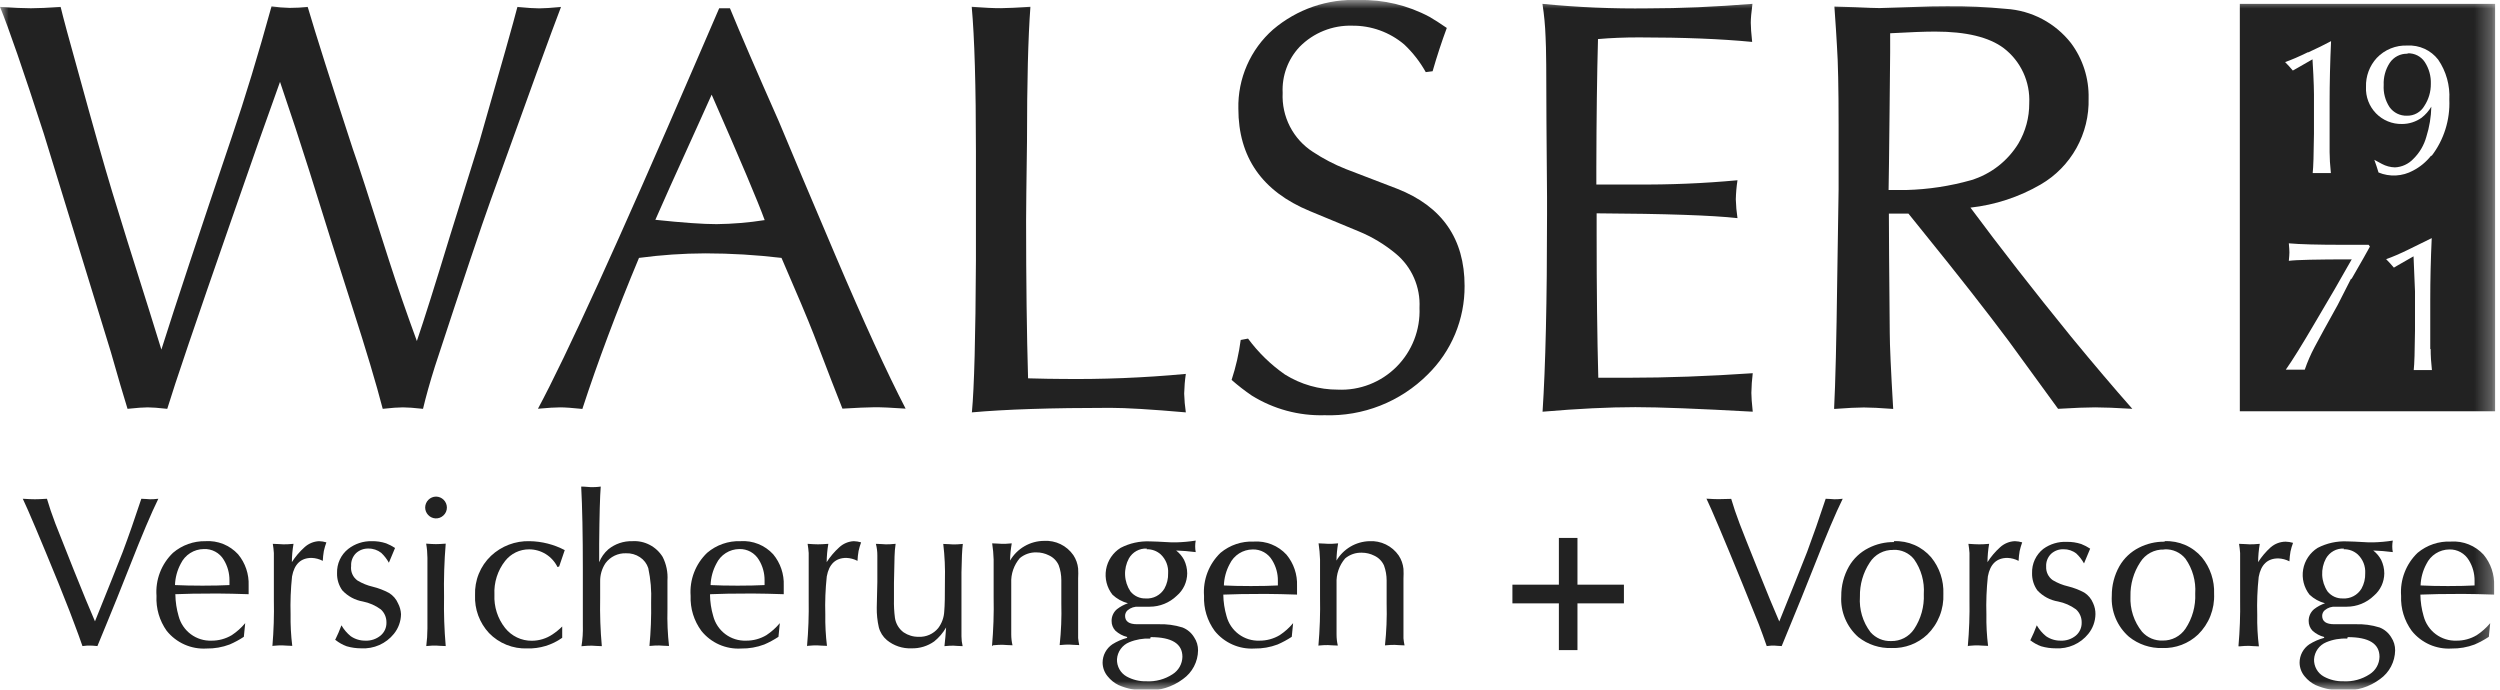
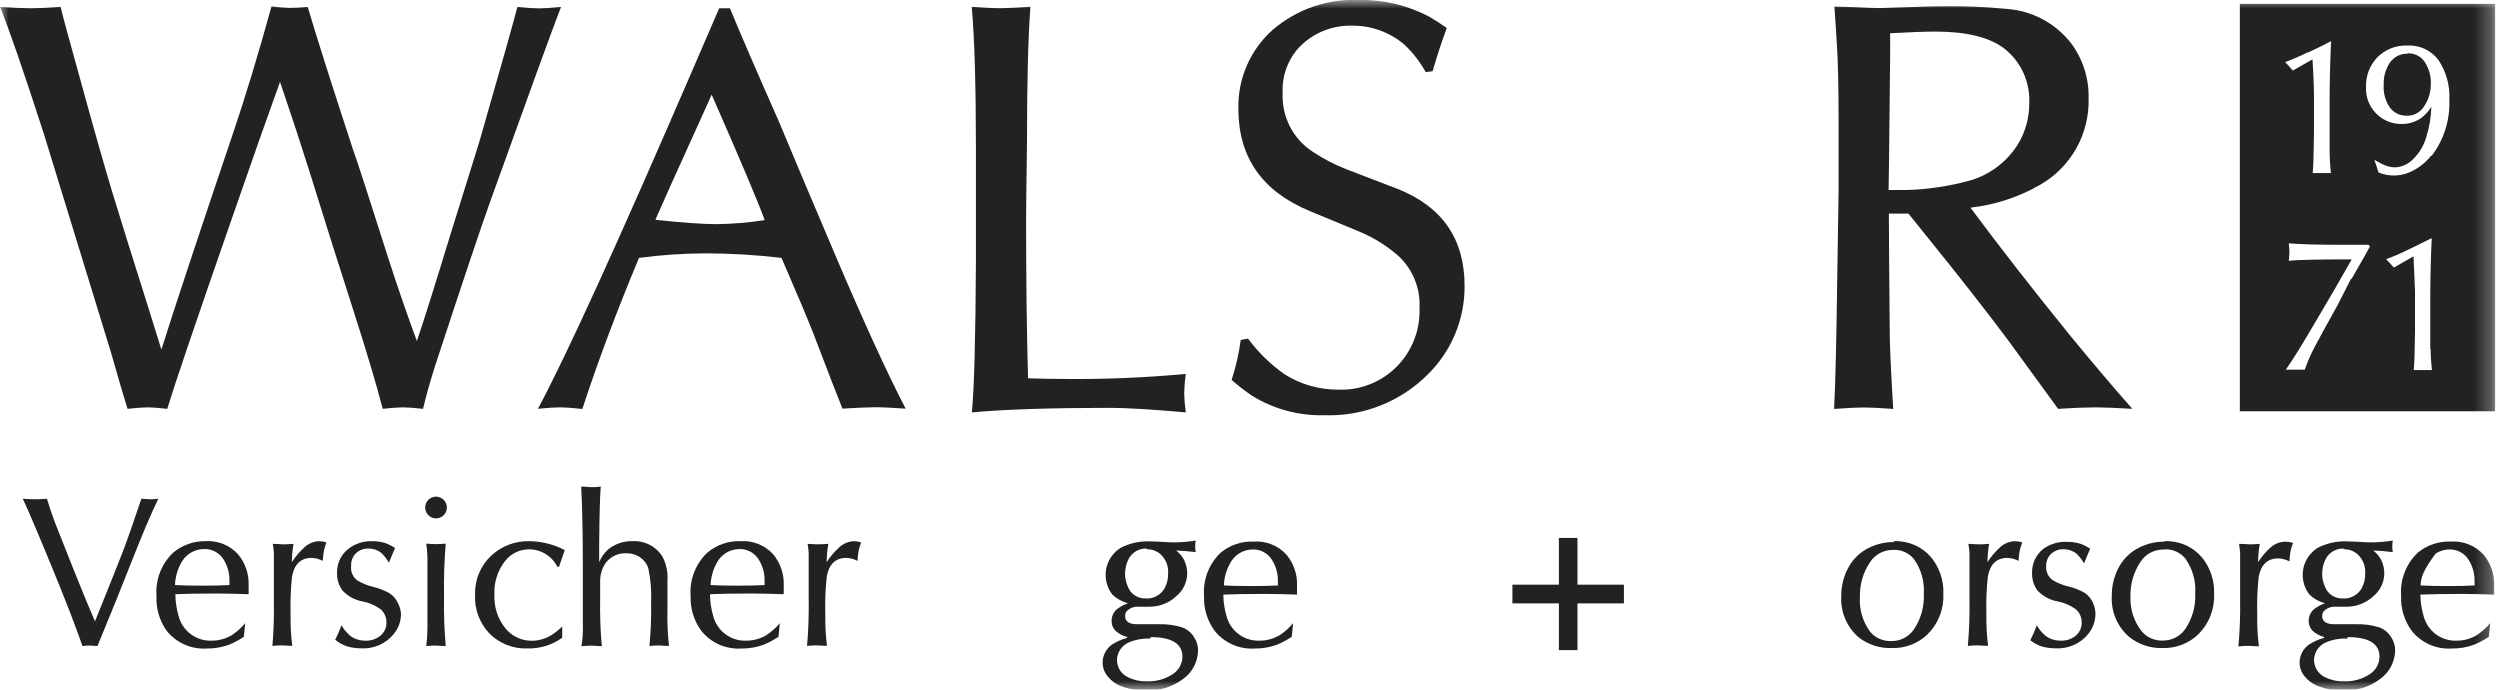
<svg xmlns="http://www.w3.org/2000/svg" width="145" height="40" viewBox="0 0 145 40" fill="none">
  <mask id="mask0_0_91" style="mask-type:luminance" maskUnits="userSpaceOnUse" x="0" y="0" width="145" height="40">
    <path d="M144.727 0H0V40H144.727V0Z" fill="white" />
  </mask>
  <g mask="url(#mask0_0_91)">
    <path d="M0 0.4C0.79 0.453 1.388 0.479 1.793 0.479C2.197 0.479 2.772 0.453 3.517 0.4C3.657 0.993 3.998 2.254 4.538 4.183C5.393 7.303 6.051 9.624 6.513 11.146C6.974 12.668 7.687 14.95 8.651 17.994L9.36 20.277C10.192 17.644 11.556 13.527 13.45 7.927C14.207 5.701 14.973 3.183 15.748 0.371C16.096 0.418 16.446 0.447 16.797 0.457C17.148 0.456 17.498 0.437 17.847 0.4C18.32 2.009 19.192 4.754 20.462 8.635C20.716 9.338 21.417 11.499 22.567 15.118C23.058 16.64 23.596 18.194 24.178 19.78C24.613 18.498 25.252 16.47 26.095 13.697L27.797 8.241C29.076 3.793 29.813 1.179 30.01 0.4C30.569 0.457 30.991 0.485 31.275 0.485C31.558 0.485 31.98 0.457 32.54 0.4C32.026 1.731 30.668 5.462 28.467 11.591C27.93 13.078 26.85 16.297 25.227 21.247C24.932 22.183 24.702 23.005 24.535 23.712C24.021 23.655 23.631 23.627 23.367 23.627C23.102 23.627 22.712 23.655 22.198 23.712C21.82 22.255 21.234 20.294 20.439 17.828C19.645 15.363 18.813 12.728 17.943 9.924C17.429 8.292 16.862 6.567 16.241 4.748C15.561 6.624 14.602 9.346 13.365 12.915C11.338 18.736 10.117 22.335 9.701 23.712C9.186 23.655 8.808 23.627 8.566 23.627C8.324 23.627 7.935 23.655 7.397 23.712C7.167 22.974 6.843 21.873 6.427 20.408C6.303 19.997 5.009 15.785 2.547 7.773C1.352 4.079 0.503 1.621 0 0.4Z" fill="#222222" />
    <path d="M31.201 23.707C32.846 20.644 35.872 14.009 40.278 3.801L41.713 0.479H42.337C42.938 1.944 43.884 4.132 45.173 7.042C45.865 8.709 46.962 11.307 48.464 14.838C50.097 18.673 51.451 21.627 52.526 23.701C51.712 23.644 51.103 23.617 50.699 23.621C50.294 23.625 49.681 23.651 48.861 23.701C48.566 22.967 48.012 21.534 47.199 19.404C46.847 18.502 46.223 17.02 45.327 14.958C43.86 14.784 42.384 14.696 40.907 14.695C39.621 14.699 38.336 14.787 37.061 14.958C35.768 18.055 34.673 20.975 33.777 23.718C33.194 23.657 32.765 23.627 32.489 23.627C32.213 23.627 31.784 23.653 31.201 23.707ZM38.008 12.749C39.597 12.917 40.781 13 41.56 13C42.495 12.989 43.427 12.911 44.351 12.766C43.973 11.72 42.948 9.295 41.276 5.49L40.505 7.202C39.166 10.147 38.334 11.998 38.008 12.755" fill="#222222" />
    <path d="M56.372 23.889C56.504 22.489 56.582 19.563 56.604 15.112V11.357V8.794C56.604 4.99 56.523 2.19 56.36 0.394C57.117 0.451 57.684 0.478 58.062 0.474C58.44 0.47 59.008 0.443 59.764 0.394C59.632 2.171 59.566 4.773 59.566 8.201C59.532 10.659 59.514 12.181 59.514 12.767C59.514 16.305 59.552 19.364 59.628 21.943C60.483 21.966 61.101 21.977 61.483 21.977C63.918 22.01 66.353 21.913 68.778 21.686C68.723 22.064 68.691 22.446 68.682 22.828C68.692 23.193 68.725 23.557 68.778 23.918C66.774 23.743 65.316 23.655 64.404 23.655C60.974 23.655 58.295 23.743 56.366 23.918" fill="#222222" />
    <path d="M83.914 1.621C83.619 2.416 83.344 3.253 83.091 4.132L82.694 4.183C82.362 3.587 81.941 3.047 81.446 2.58C80.6 1.864 79.527 1.477 78.422 1.49C77.859 1.473 77.299 1.574 76.776 1.784C76.253 1.994 75.779 2.309 75.382 2.711C75.045 3.066 74.784 3.487 74.615 3.947C74.445 4.407 74.37 4.897 74.394 5.387C74.361 6.063 74.506 6.736 74.815 7.338C75.124 7.939 75.586 8.448 76.153 8.812C76.753 9.208 77.391 9.541 78.059 9.805L81.032 10.946C83.641 11.969 84.946 13.849 84.946 16.584C84.952 17.541 84.765 18.489 84.398 19.372C84.03 20.255 83.489 21.053 82.807 21.721C82.023 22.505 81.087 23.119 80.058 23.525C79.029 23.931 77.928 24.121 76.823 24.083C75.335 24.125 73.868 23.729 72.602 22.942C72.194 22.664 71.804 22.361 71.433 22.035C71.681 21.281 71.858 20.505 71.961 19.718L72.386 19.638C72.981 20.445 73.704 21.149 74.525 21.721C75.448 22.297 76.513 22.602 77.6 22.599C78.227 22.627 78.854 22.523 79.439 22.294C80.025 22.065 80.557 21.717 81.002 21.27C81.446 20.824 81.794 20.29 82.023 19.701C82.252 19.113 82.357 18.483 82.331 17.851C82.361 17.259 82.253 16.669 82.017 16.126C81.781 15.583 81.422 15.103 80.969 14.724C80.317 14.18 79.587 13.739 78.802 13.417L75.966 12.241C73.205 11.1 71.825 9.122 71.825 6.306C71.805 5.439 71.976 4.578 72.324 3.784C72.672 2.99 73.189 2.283 73.838 1.712C75.226 0.531 77.004 -0.08 78.819 6.30273e-06C80.243 -0.031 81.651 0.305 82.909 0.976C83.182 1.132 83.516 1.347 83.914 1.621Z" fill="#222222" />
-     <path d="M89.468 23.889C89.641 21.256 89.728 17.452 89.728 12.475V11.414L89.694 7.048C89.694 4.316 89.677 2.68 89.643 2.14C89.621 1.498 89.561 0.857 89.462 0.223C91.499 0.425 93.547 0.512 95.594 0.485C97.444 0.485 99.459 0.398 101.642 0.223C101.577 0.713 101.545 1.081 101.545 1.324C101.545 1.568 101.572 1.937 101.625 2.431C99.817 2.256 97.631 2.169 95.067 2.169C94.212 2.169 93.418 2.201 92.684 2.266C92.627 4.339 92.595 6.826 92.588 9.725V10.701H94.857C96.832 10.719 98.807 10.637 100.774 10.455C100.718 10.822 100.686 11.192 100.677 11.562C100.687 11.927 100.719 12.291 100.774 12.652C99.317 12.489 96.594 12.396 92.605 12.373V13.611C92.605 16.784 92.637 19.55 92.701 21.909H94.443C96.678 21.909 99.083 21.822 101.659 21.646C101.612 22.025 101.586 22.406 101.579 22.788C101.579 23.02 101.606 23.383 101.659 23.878C98.504 23.703 96.235 23.615 94.851 23.615C93.308 23.615 91.517 23.703 89.479 23.878" fill="#222222" />
    <path d="M106.378 23.707C106.454 22.242 106.515 19.718 106.56 16.134L106.639 10.997V7.259C106.639 5.11 106.607 3.578 106.543 2.665C106.52 2.212 106.471 1.451 106.395 0.382L107.592 0.417C108.315 0.451 108.786 0.468 109.005 0.468L111.189 0.399C111.692 0.377 112.259 0.365 112.891 0.365C114.048 0.352 115.205 0.402 116.357 0.514C117.087 0.561 117.8 0.762 118.448 1.104C119.096 1.446 119.665 1.922 120.118 2.5C120.807 3.423 121.167 4.553 121.139 5.707C121.166 6.714 120.922 7.71 120.433 8.589C119.943 9.467 119.227 10.197 118.36 10.7C117.109 11.427 115.722 11.883 114.286 12.042C115.996 14.347 117.942 16.843 120.124 19.529C121.429 21.116 122.612 22.51 123.675 23.712C122.722 23.655 122.004 23.627 121.519 23.627C121.035 23.627 120.319 23.655 119.369 23.712C118.235 22.16 117.276 20.844 116.493 19.763C115.2 18.032 113.589 15.976 111.66 13.594L110.69 12.39H109.555C109.555 13.371 109.572 15.681 109.606 19.318C109.606 20.003 109.672 21.47 109.805 23.718C109.048 23.661 108.481 23.633 108.103 23.633C107.725 23.633 107.157 23.661 106.401 23.718M109.538 11.02H110.576C111.845 10.986 113.104 10.794 114.326 10.449C115.47 10.1 116.447 9.341 117.072 8.315C117.484 7.614 117.7 6.813 117.696 5.998C117.727 5.383 117.609 4.769 117.351 4.21C117.093 3.651 116.703 3.164 116.215 2.791C115.361 2.152 114.037 1.832 112.244 1.832C111.654 1.832 110.782 1.864 109.629 1.929V3.036L109.595 6.46L109.561 9.502L109.538 11.02Z" fill="#222222" />
    <path d="M5.503 36.051C6.259 34.179 6.798 32.832 7.119 32.01C7.464 31.09 7.823 30.062 8.197 28.928C8.419 28.928 8.583 28.957 8.691 28.957C8.799 28.957 8.969 28.957 9.184 28.928C8.78 29.747 8.226 31.053 7.522 32.849C6.985 34.211 6.55 35.292 6.218 36.091C5.972 36.681 5.783 37.141 5.65 37.472C5.457 37.453 5.314 37.443 5.219 37.443C5.117 37.443 4.975 37.443 4.782 37.472C4.631 37.034 4.48 36.618 4.328 36.222C4.245 35.975 3.937 35.185 3.404 33.854C2.315 31.19 1.621 29.549 1.322 28.928C1.636 28.948 1.87 28.957 2.025 28.957C2.18 28.957 2.413 28.948 2.723 28.928C2.848 29.358 3.01 29.838 3.211 30.367C3.373 30.785 3.729 31.681 4.277 33.055C4.799 34.36 5.212 35.358 5.514 36.051" fill="#222222" />
    <path d="M10.171 34.487C10.178 34.908 10.241 35.327 10.359 35.731C10.468 36.152 10.717 36.523 11.065 36.783C11.413 37.042 11.838 37.175 12.271 37.158C12.684 37.161 13.09 37.05 13.445 36.838C13.736 36.645 13.998 36.411 14.222 36.142L14.143 36.935C13.882 37.107 13.607 37.256 13.32 37.38C12.892 37.542 12.438 37.621 11.981 37.614C11.543 37.641 11.106 37.562 10.704 37.384C10.303 37.207 9.949 36.935 9.672 36.593C9.25 36.003 9.04 35.287 9.077 34.561C9.043 34.099 9.111 33.635 9.277 33.203C9.443 32.771 9.702 32.381 10.035 32.062C10.56 31.616 11.227 31.377 11.913 31.388C12.265 31.364 12.618 31.42 12.946 31.552C13.274 31.683 13.568 31.887 13.808 32.147C14.229 32.654 14.448 33.301 14.421 33.962C14.421 34.088 14.421 34.253 14.421 34.464C13.759 34.441 13.152 34.428 12.6 34.424C11.522 34.424 10.709 34.438 10.16 34.464M10.16 33.934C10.595 33.956 11.123 33.968 11.743 33.968C12.363 33.968 12.885 33.956 13.309 33.934C13.309 33.814 13.309 33.722 13.309 33.66C13.312 33.24 13.198 32.829 12.98 32.472C12.861 32.271 12.69 32.106 12.485 31.996C12.28 31.885 12.049 31.833 11.817 31.845C11.538 31.848 11.265 31.929 11.03 32.079C10.794 32.229 10.605 32.443 10.483 32.695C10.278 33.078 10.163 33.504 10.149 33.939" fill="#222222" />
    <path d="M15.799 37.483C15.875 36.586 15.903 35.685 15.884 34.784V33.397C15.884 32.689 15.884 32.248 15.884 32.073C15.873 31.895 15.852 31.718 15.822 31.542C16.088 31.542 16.293 31.571 16.423 31.571C16.554 31.571 16.758 31.571 17.024 31.542C16.963 31.893 16.931 32.248 16.928 32.604C17.132 32.285 17.378 31.995 17.66 31.742C17.892 31.528 18.191 31.403 18.505 31.388C18.649 31.392 18.792 31.415 18.93 31.457C18.87 31.621 18.821 31.788 18.783 31.959C18.751 32.148 18.73 32.338 18.721 32.53C18.52 32.425 18.299 32.367 18.074 32.358C17.45 32.358 17.072 32.716 16.939 33.431C16.861 34.163 16.833 34.899 16.854 35.634C16.844 36.245 16.876 36.855 16.951 37.46C16.695 37.46 16.508 37.432 16.383 37.432C16.259 37.432 16.06 37.432 15.816 37.46" fill="#222222" />
    <path d="M19.435 37.124C19.573 36.845 19.697 36.559 19.804 36.268C19.944 36.51 20.126 36.725 20.343 36.901C20.595 37.074 20.895 37.163 21.2 37.158C21.515 37.17 21.823 37.067 22.068 36.867C22.18 36.775 22.27 36.658 22.33 36.525C22.39 36.393 22.418 36.248 22.414 36.102C22.416 35.959 22.388 35.818 22.332 35.687C22.275 35.556 22.191 35.438 22.085 35.343C21.776 35.117 21.421 34.961 21.047 34.887C20.59 34.809 20.172 34.582 19.855 34.242C19.645 33.95 19.538 33.597 19.549 33.237C19.541 32.97 19.595 32.704 19.707 32.461C19.819 32.218 19.987 32.005 20.196 31.839C20.585 31.537 21.065 31.378 21.557 31.388C21.842 31.382 22.126 31.424 22.397 31.514C22.577 31.585 22.75 31.675 22.913 31.782C22.826 31.98 22.707 32.265 22.555 32.638C22.438 32.426 22.289 32.233 22.113 32.067C21.901 31.901 21.639 31.812 21.37 31.816C21.107 31.808 20.851 31.902 20.655 32.079C20.556 32.174 20.48 32.29 20.43 32.418C20.38 32.546 20.358 32.683 20.366 32.821C20.345 32.983 20.368 33.147 20.433 33.297C20.498 33.447 20.602 33.576 20.735 33.671C21.011 33.837 21.311 33.959 21.625 34.031C21.951 34.111 22.265 34.232 22.561 34.39C22.797 34.533 22.981 34.746 23.089 35.001C23.19 35.193 23.248 35.405 23.259 35.623C23.253 36.039 23.107 36.441 22.845 36.764C22.618 37.044 22.329 37.267 22.001 37.412C21.672 37.558 21.314 37.623 20.956 37.603C20.668 37.604 20.381 37.564 20.105 37.483C19.871 37.397 19.653 37.274 19.458 37.118" fill="#222222" />
    <path d="M25.29 28.803C25.456 28.804 25.614 28.871 25.732 28.988C25.849 29.105 25.917 29.264 25.92 29.431C25.921 29.52 25.903 29.609 25.867 29.691C25.83 29.773 25.777 29.846 25.71 29.904C25.649 29.96 25.577 30.003 25.5 30.031C25.422 30.059 25.34 30.071 25.258 30.067C25.175 30.063 25.095 30.042 25.02 30.006C24.946 29.971 24.88 29.921 24.825 29.859C24.718 29.742 24.659 29.589 24.66 29.431C24.663 29.264 24.731 29.105 24.848 28.988C24.966 28.871 25.124 28.804 25.29 28.803ZM24.723 37.477C24.767 37.135 24.79 36.79 24.791 36.445C24.791 36.273 24.791 35.982 24.791 35.571C24.791 34.944 24.791 34.493 24.791 34.219C24.791 33.945 24.791 33.587 24.791 33.146C24.791 32.766 24.791 32.503 24.791 32.358C24.789 32.081 24.765 31.804 24.717 31.531C24.97 31.55 25.159 31.559 25.284 31.559C25.409 31.559 25.598 31.55 25.852 31.531C25.767 32.558 25.735 33.588 25.755 34.618C25.736 35.571 25.769 36.523 25.852 37.472C25.596 37.472 25.409 37.443 25.284 37.443C25.159 37.443 24.966 37.443 24.717 37.472" fill="#222222" />
    <path d="M32.336 32.889C32.183 32.58 31.948 32.32 31.656 32.138C31.364 31.957 31.028 31.861 30.685 31.862C30.419 31.861 30.156 31.921 29.917 32.036C29.677 32.152 29.466 32.321 29.301 32.53C28.862 33.086 28.641 33.784 28.677 34.493C28.644 35.19 28.864 35.875 29.295 36.422C29.481 36.656 29.718 36.845 29.987 36.973C30.256 37.102 30.551 37.167 30.849 37.164C31.273 37.162 31.688 37.035 32.041 36.798C32.244 36.663 32.434 36.508 32.608 36.336V36.992C32.015 37.414 31.302 37.63 30.577 37.609C30.167 37.624 29.758 37.552 29.377 37.399C28.996 37.246 28.651 37.014 28.364 36.718C28.091 36.425 27.878 36.08 27.738 35.702C27.599 35.325 27.536 34.923 27.553 34.521C27.537 34.096 27.61 33.673 27.77 33.279C27.929 32.886 28.171 32.531 28.478 32.239C29.085 31.67 29.89 31.364 30.719 31.388C31.429 31.399 32.126 31.577 32.755 31.907L32.432 32.855L32.336 32.889Z" fill="#222222" />
    <path d="M33.725 37.483C33.792 37.078 33.818 36.667 33.805 36.256C33.805 36.043 33.805 35.891 33.805 35.8C33.805 35.552 33.805 35.246 33.805 34.881C33.805 34.181 33.805 33.564 33.805 33.032C33.805 31.008 33.773 29.404 33.709 28.221C33.964 28.221 34.151 28.255 34.276 28.255C34.401 28.255 34.605 28.255 34.843 28.221C34.798 28.769 34.767 29.876 34.752 31.542V32.609C34.867 32.322 35.048 32.066 35.28 31.862C35.676 31.541 36.173 31.373 36.681 31.388C37.028 31.367 37.374 31.441 37.682 31.602C37.991 31.763 38.251 32.004 38.434 32.301C38.649 32.724 38.745 33.197 38.712 33.671C38.712 33.762 38.712 34.07 38.712 34.596C38.712 34.828 38.712 35.081 38.712 35.355C38.694 36.06 38.724 36.765 38.803 37.466C38.547 37.466 38.36 37.438 38.236 37.438C38.111 37.438 37.918 37.438 37.668 37.466C37.748 36.622 37.78 35.774 37.765 34.926C37.794 34.264 37.739 33.6 37.6 32.952C37.516 32.691 37.346 32.468 37.118 32.318C36.878 32.158 36.594 32.078 36.307 32.09C36.078 32.082 35.851 32.13 35.644 32.229C35.438 32.328 35.258 32.477 35.121 32.661C34.909 32.977 34.8 33.352 34.809 33.734C34.809 34.019 34.809 34.339 34.809 34.704C34.79 35.63 34.822 36.556 34.906 37.477C34.65 37.477 34.457 37.449 34.338 37.449C34.219 37.449 34.02 37.449 33.771 37.477" fill="#222222" />
    <path d="M41.18 34.487C41.185 34.908 41.248 35.327 41.367 35.731C41.476 36.152 41.726 36.523 42.073 36.783C42.421 37.042 42.846 37.175 43.279 37.158C43.692 37.161 44.098 37.05 44.453 36.838C44.744 36.645 45.006 36.411 45.23 36.142L45.151 36.935C44.89 37.107 44.615 37.256 44.328 37.38C43.9 37.542 43.446 37.621 42.989 37.614C42.551 37.641 42.114 37.562 41.712 37.385C41.31 37.207 40.957 36.936 40.681 36.593C40.248 36.007 40.028 35.29 40.056 34.561C40.022 34.099 40.09 33.635 40.256 33.203C40.422 32.771 40.681 32.381 41.015 32.062C41.554 31.603 42.244 31.363 42.95 31.388C43.302 31.364 43.655 31.42 43.983 31.552C44.31 31.683 44.605 31.887 44.844 32.147C45.266 32.654 45.484 33.301 45.457 33.962C45.457 34.088 45.457 34.255 45.457 34.464C44.795 34.441 44.188 34.428 43.636 34.424C42.558 34.424 41.745 34.438 41.197 34.464M41.197 33.934C41.632 33.956 42.159 33.968 42.779 33.968C43.4 33.968 43.922 33.956 44.345 33.934C44.345 33.814 44.345 33.722 44.345 33.66C44.349 33.24 44.235 32.829 44.016 32.472C43.9 32.276 43.733 32.114 43.534 32.003C43.334 31.893 43.109 31.838 42.882 31.845C42.602 31.847 42.33 31.928 42.094 32.078C41.858 32.228 41.669 32.442 41.548 32.695C41.343 33.078 41.228 33.504 41.214 33.939" fill="#222222" />
    <path d="M46.807 37.483C46.887 36.586 46.919 35.685 46.904 34.784V33.397C46.904 32.689 46.904 32.248 46.904 32.073C46.892 31.895 46.871 31.718 46.841 31.542C47.11 31.561 47.31 31.571 47.443 31.571C47.575 31.571 47.775 31.561 48.044 31.542C47.983 31.893 47.951 32.248 47.947 32.604C48.152 32.285 48.398 31.995 48.679 31.742C48.91 31.529 49.206 31.404 49.519 31.388C49.663 31.392 49.806 31.415 49.944 31.457C49.884 31.621 49.835 31.788 49.797 31.959C49.764 32.148 49.744 32.338 49.734 32.53C49.534 32.425 49.313 32.367 49.088 32.358C48.464 32.358 48.085 32.716 47.953 33.431C47.874 34.163 47.846 34.899 47.868 35.634C47.858 36.245 47.89 36.855 47.964 37.46C47.709 37.46 47.522 37.432 47.397 37.432C47.272 37.432 47.074 37.432 46.83 37.46" fill="#222222" />
-     <path d="M51.947 31.537C51.91 31.779 51.89 32.023 51.884 32.267C51.884 32.4 51.873 32.912 51.85 33.802V34.761C51.841 35.121 51.86 35.482 51.907 35.84C51.932 36.006 51.99 36.166 52.076 36.31C52.163 36.454 52.277 36.579 52.412 36.678C52.669 36.85 52.971 36.94 53.28 36.935C53.495 36.945 53.709 36.905 53.906 36.818C54.102 36.731 54.277 36.599 54.414 36.433C54.626 36.153 54.749 35.815 54.766 35.463C54.797 35.12 54.81 34.523 54.806 33.671C54.825 32.962 54.793 32.252 54.709 31.548C54.965 31.548 55.152 31.576 55.277 31.576C55.402 31.576 55.589 31.576 55.844 31.548C55.803 31.868 55.776 32.419 55.765 33.203V34.213V35.486C55.765 36.247 55.765 36.72 55.765 36.907C55.765 37.093 55.787 37.283 55.833 37.477C55.6 37.477 55.424 37.449 55.305 37.449C55.186 37.449 55.01 37.449 54.778 37.477C54.819 37.127 54.851 36.766 54.874 36.393C54.696 36.705 54.461 36.98 54.182 37.204C53.799 37.475 53.34 37.615 52.871 37.603C52.351 37.626 51.84 37.455 51.436 37.124C51.209 36.931 51.046 36.672 50.971 36.382C50.886 36.007 50.846 35.624 50.852 35.24C50.852 35.05 50.863 34.552 50.886 33.745C50.886 33.694 50.886 33.471 50.886 33.077C50.886 32.803 50.886 32.518 50.886 32.221C50.888 31.992 50.859 31.764 50.801 31.542C51.056 31.542 51.243 31.571 51.368 31.571C51.493 31.571 51.692 31.571 51.935 31.542" fill="#222222" />
-     <path d="M57.535 37.483C57.618 36.535 57.651 35.582 57.631 34.63C57.631 33.606 57.631 32.88 57.631 32.45C57.622 32.136 57.593 31.824 57.546 31.514C57.79 31.514 57.971 31.542 58.113 31.542C58.255 31.542 58.42 31.542 58.681 31.514C58.623 31.844 58.59 32.178 58.584 32.513C58.786 32.167 59.074 31.881 59.419 31.681C59.764 31.48 60.154 31.374 60.553 31.371C60.883 31.351 61.213 31.417 61.511 31.561C61.809 31.706 62.065 31.926 62.255 32.199C62.409 32.431 62.504 32.697 62.532 32.975C62.543 33.165 62.543 33.355 62.532 33.545C62.532 33.8 62.532 34.103 62.532 34.453C62.532 34.803 62.532 35.039 62.532 35.16V35.914C62.532 36.523 62.532 36.886 62.532 37.004C62.545 37.142 62.566 37.279 62.595 37.415C62.34 37.415 62.152 37.386 62.028 37.386C61.903 37.386 61.71 37.386 61.46 37.415C61.547 36.611 61.579 35.803 61.557 34.995C61.557 34.303 61.557 33.854 61.557 33.648C61.557 33.352 61.506 33.058 61.404 32.781C61.29 32.527 61.088 32.324 60.836 32.21C60.613 32.097 60.366 32.038 60.116 32.039C59.765 32.027 59.422 32.145 59.151 32.37C58.806 32.771 58.627 33.29 58.652 33.819C58.652 34.051 58.652 34.516 58.652 35.212C58.652 36.018 58.652 36.54 58.652 36.776C58.652 37.011 58.677 37.228 58.726 37.426C58.471 37.426 58.278 37.398 58.159 37.398C58.04 37.398 57.847 37.398 57.591 37.426" fill="#222222" />
    <path d="M65.375 36.947C65.122 36.882 64.888 36.757 64.694 36.581C64.548 36.428 64.469 36.223 64.473 36.011C64.471 35.881 64.499 35.753 64.553 35.636C64.607 35.519 64.686 35.415 64.785 35.332C64.977 35.184 65.191 35.068 65.42 34.989C65.085 34.901 64.777 34.731 64.524 34.493C64.362 34.289 64.246 34.053 64.182 33.8C64.118 33.548 64.108 33.285 64.152 33.028C64.197 32.771 64.295 32.527 64.44 32.311C64.585 32.096 64.774 31.913 64.995 31.776C65.52 31.504 66.106 31.375 66.696 31.4C66.863 31.4 67.283 31.419 67.956 31.457H68.217C68.597 31.447 68.976 31.413 69.351 31.354C69.31 31.575 69.31 31.801 69.351 32.022C68.954 31.972 68.576 31.942 68.217 31.93C68.406 32.077 68.562 32.261 68.676 32.472C68.795 32.718 68.857 32.987 68.858 33.26C68.855 33.506 68.8 33.748 68.697 33.971C68.593 34.193 68.443 34.391 68.256 34.55C67.833 34.961 67.267 35.19 66.679 35.189H66.044C65.812 35.17 65.581 35.244 65.403 35.395C65.356 35.435 65.319 35.485 65.294 35.541C65.268 35.597 65.255 35.658 65.255 35.72C65.255 36.043 65.488 36.205 65.953 36.205H66.878H67.179C67.655 36.188 68.13 36.251 68.585 36.393C68.867 36.504 69.104 36.704 69.26 36.964C69.411 37.188 69.49 37.453 69.487 37.723C69.483 38.05 69.401 38.37 69.249 38.659C69.097 38.948 68.88 39.196 68.614 39.384C68 39.845 67.246 40.079 66.481 40.046C65.932 40.061 65.386 39.956 64.881 39.737C64.635 39.617 64.418 39.444 64.246 39.23C64.057 39.006 63.953 38.723 63.951 38.431C63.952 38.22 64.004 38.014 64.103 37.829C64.202 37.644 64.344 37.486 64.518 37.369C64.781 37.203 65.068 37.078 65.369 36.998M66.713 37.038C66.298 37.018 65.884 37.09 65.499 37.249C65.299 37.329 65.126 37.464 65 37.639C64.873 37.813 64.799 38.021 64.785 38.236C64.777 38.44 64.827 38.642 64.927 38.82C65.027 38.997 65.174 39.143 65.352 39.241C65.7 39.43 66.091 39.525 66.487 39.515C67.026 39.545 67.56 39.401 68.013 39.104C68.183 38.996 68.324 38.847 68.423 38.671C68.522 38.495 68.576 38.296 68.58 38.094C68.58 37.333 67.965 36.953 66.736 36.953M66.509 31.816C66.302 31.807 66.096 31.855 65.913 31.956C65.731 32.057 65.58 32.206 65.477 32.387C65.316 32.684 65.239 33.02 65.255 33.358C65.271 33.697 65.379 34.024 65.567 34.304C65.674 34.436 65.809 34.542 65.963 34.612C66.116 34.682 66.284 34.716 66.452 34.71C66.668 34.724 66.883 34.679 67.074 34.578C67.266 34.477 67.425 34.325 67.536 34.139C67.686 33.869 67.76 33.563 67.751 33.254C67.765 33.05 67.733 32.846 67.659 32.655C67.584 32.465 67.469 32.293 67.32 32.153C67.097 31.954 66.807 31.849 66.509 31.856" fill="#222222" />
    <path d="M70.951 34.487C70.957 34.908 71.02 35.327 71.138 35.731C71.248 36.153 71.497 36.524 71.845 36.783C72.192 37.042 72.618 37.175 73.05 37.158C73.463 37.161 73.869 37.05 74.224 36.838C74.516 36.645 74.777 36.411 75.001 36.142L74.922 36.935C74.661 37.107 74.386 37.256 74.1 37.38C73.672 37.542 73.218 37.621 72.761 37.614C72.323 37.641 71.885 37.562 71.484 37.384C71.082 37.207 70.728 36.935 70.452 36.593C70.022 36.006 69.804 35.29 69.834 34.561C69.8 34.099 69.868 33.635 70.034 33.203C70.2 32.771 70.459 32.381 70.792 32.062C71.333 31.612 72.02 31.381 72.721 31.411C73.073 31.387 73.426 31.443 73.754 31.575C74.082 31.706 74.376 31.909 74.616 32.17C75.037 32.677 75.255 33.324 75.228 33.985C75.228 34.11 75.228 34.276 75.228 34.487C74.567 34.464 73.96 34.451 73.407 34.447C72.33 34.447 71.516 34.461 70.968 34.487M70.968 33.956C71.403 33.979 71.931 33.991 72.551 33.991C73.171 33.991 73.693 33.979 74.117 33.956C74.117 33.837 74.117 33.745 74.117 33.682C74.121 33.263 74.007 32.852 73.787 32.495C73.672 32.298 73.505 32.136 73.306 32.025C73.106 31.915 72.881 31.86 72.653 31.868C72.374 31.87 72.101 31.951 71.865 32.101C71.63 32.251 71.441 32.465 71.32 32.718C71.114 33.101 70.999 33.527 70.985 33.962" fill="#222222" />
-     <path d="M76.465 37.483C76.549 36.535 76.581 35.582 76.562 34.63C76.562 33.606 76.562 32.88 76.562 32.45C76.552 32.136 76.523 31.824 76.477 31.514C76.72 31.514 76.902 31.542 77.044 31.542C77.186 31.542 77.35 31.542 77.611 31.514C77.553 31.844 77.521 32.178 77.515 32.513C77.713 32.179 77.992 31.902 78.325 31.705C78.658 31.509 79.035 31.4 79.421 31.388C79.751 31.368 80.081 31.434 80.379 31.579C80.677 31.724 80.933 31.943 81.123 32.216C81.277 32.448 81.372 32.714 81.401 32.992C81.411 33.182 81.411 33.373 81.401 33.563C81.401 33.818 81.401 34.12 81.401 34.47C81.401 34.82 81.401 35.056 81.401 35.178V35.931C81.401 36.54 81.401 36.903 81.401 37.021C81.413 37.159 81.434 37.296 81.463 37.432C81.208 37.432 81.02 37.403 80.896 37.403C80.771 37.403 80.578 37.403 80.328 37.432C80.415 36.628 80.447 35.82 80.425 35.012C80.425 34.32 80.425 33.871 80.425 33.665C80.425 33.369 80.374 33.075 80.272 32.798C80.158 32.544 79.956 32.342 79.704 32.227C79.481 32.114 79.234 32.056 78.984 32.056C78.633 32.044 78.29 32.162 78.019 32.387C77.674 32.788 77.496 33.307 77.52 33.837C77.52 34.069 77.52 34.533 77.52 35.229C77.52 36.036 77.52 36.557 77.52 36.793C77.52 37.029 77.545 37.245 77.594 37.443C77.339 37.443 77.146 37.415 77.027 37.415C76.908 37.415 76.715 37.415 76.46 37.443" fill="#222222" />
    <path d="M87.72 33.911H90.415V31.2H91.493V33.911H94.187V34.995H91.493V37.706H90.415V34.995H87.72V33.911Z" fill="#222222" />
-     <path d="M103.196 36.051C103.952 34.179 104.491 32.832 104.813 32.01C105.157 31.09 105.516 30.062 105.89 28.928C106.112 28.928 106.276 28.957 106.384 28.957C106.492 28.957 106.662 28.957 106.878 28.928C106.473 29.747 105.919 31.053 105.215 32.849C104.675 34.211 104.238 35.292 103.905 36.091C103.659 36.68 103.47 37.141 103.338 37.472C103.145 37.472 103.003 37.443 102.907 37.443C102.81 37.443 102.663 37.443 102.47 37.472C102.318 37.034 102.167 36.618 102.016 36.222C101.918 35.967 101.598 35.176 101.057 33.848C99.968 31.185 99.274 29.543 98.975 28.923C99.289 28.942 99.524 28.951 99.679 28.951C99.834 28.951 100.078 28.946 100.41 28.934C100.535 29.364 100.698 29.843 100.898 30.372C101.057 30.791 101.413 31.687 101.965 33.06C102.487 34.365 102.899 35.364 103.202 36.056" fill="#222222" />
    <path d="M109.85 31.388C110.258 31.37 110.664 31.446 111.039 31.609C111.413 31.772 111.746 32.019 112.012 32.33C112.494 32.924 112.744 33.675 112.715 34.441C112.734 34.879 112.662 35.316 112.501 35.723C112.341 36.13 112.097 36.499 111.785 36.804C111.508 37.065 111.184 37.268 110.83 37.402C110.475 37.536 110.098 37.599 109.72 37.586C109.021 37.611 108.336 37.387 107.785 36.953C107.45 36.659 107.186 36.291 107.014 35.879C106.842 35.466 106.766 35.019 106.793 34.573C106.788 33.973 106.941 33.383 107.235 32.861C107.5 32.399 107.895 32.026 108.37 31.788C108.828 31.553 109.336 31.434 109.85 31.44M109.822 31.896C109.548 31.887 109.277 31.95 109.035 32.079C108.793 32.208 108.589 32.399 108.443 32.632C108.058 33.217 107.86 33.906 107.876 34.607C107.824 35.346 108.042 36.079 108.489 36.667C108.639 36.837 108.824 36.972 109.032 37.061C109.241 37.149 109.466 37.191 109.691 37.181C109.951 37.186 110.208 37.127 110.439 37.007C110.669 36.887 110.867 36.712 111.013 36.496C111.415 35.894 111.614 35.178 111.581 34.453C111.629 33.734 111.429 33.02 111.013 32.433C110.869 32.254 110.685 32.112 110.476 32.018C110.267 31.924 110.039 31.88 109.811 31.89" fill="#222222" />
    <path d="M114.133 37.483C114.213 36.586 114.245 35.685 114.23 34.784V33.397C114.23 32.689 114.23 32.248 114.23 32.073C114.218 31.895 114.197 31.718 114.167 31.542C114.436 31.561 114.636 31.571 114.769 31.571C114.899 31.571 115.103 31.571 115.37 31.542C115.309 31.893 115.277 32.248 115.274 32.604C115.478 32.285 115.724 31.995 116.005 31.742C116.24 31.526 116.544 31.4 116.862 31.388C117.006 31.392 117.149 31.415 117.287 31.457C117.228 31.621 117.178 31.788 117.14 31.959C117.107 32.148 117.087 32.338 117.078 32.53C116.877 32.425 116.656 32.367 116.431 32.358C115.807 32.358 115.429 32.716 115.296 33.431C115.218 34.163 115.189 34.899 115.211 35.634C115.201 36.245 115.233 36.855 115.308 37.46C115.052 37.46 114.865 37.432 114.74 37.432C114.615 37.432 114.417 37.432 114.173 37.46" fill="#222222" />
    <path d="M117.764 37.124C117.902 36.845 118.025 36.559 118.133 36.268C118.272 36.51 118.455 36.725 118.672 36.901C118.924 37.074 119.223 37.163 119.528 37.158C119.843 37.17 120.152 37.067 120.396 36.867C120.507 36.774 120.595 36.657 120.654 36.524C120.713 36.392 120.741 36.247 120.737 36.102C120.739 35.959 120.711 35.818 120.654 35.687C120.598 35.556 120.513 35.438 120.408 35.343C120.098 35.117 119.744 34.961 119.369 34.887C118.909 34.811 118.486 34.584 118.167 34.242C117.957 33.95 117.85 33.597 117.86 33.237C117.852 32.97 117.906 32.704 118.018 32.461C118.131 32.218 118.298 32.005 118.507 31.839C118.903 31.55 119.385 31.405 119.874 31.428C120.159 31.422 120.443 31.465 120.714 31.554C120.894 31.625 121.067 31.715 121.23 31.822C121.143 32.02 121.024 32.305 120.873 32.678C120.755 32.466 120.606 32.273 120.43 32.107C120.218 31.94 119.956 31.852 119.687 31.856C119.422 31.847 119.164 31.941 118.967 32.119C118.868 32.214 118.791 32.33 118.741 32.458C118.691 32.586 118.669 32.723 118.677 32.861C118.669 33.014 118.699 33.166 118.766 33.304C118.832 33.442 118.933 33.56 119.057 33.648C119.334 33.814 119.634 33.936 119.948 34.008C120.274 34.088 120.588 34.209 120.884 34.367C121.116 34.513 121.297 34.729 121.4 34.984C121.493 35.184 121.539 35.402 121.536 35.623C121.53 36.039 121.384 36.441 121.122 36.764C120.896 37.044 120.607 37.267 120.278 37.412C119.95 37.558 119.592 37.623 119.233 37.603C118.945 37.604 118.659 37.564 118.382 37.483C118.149 37.397 117.93 37.274 117.736 37.118" fill="#222222" />
    <path d="M125.553 31.388C125.961 31.37 126.367 31.446 126.741 31.609C127.116 31.772 127.448 32.019 127.714 32.33C128.197 32.924 128.447 33.675 128.418 34.441C128.437 34.879 128.364 35.316 128.204 35.723C128.044 36.13 127.799 36.499 127.487 36.804C127.211 37.065 126.887 37.268 126.532 37.402C126.178 37.536 125.801 37.599 125.422 37.586C124.717 37.608 124.027 37.375 123.477 36.93C123.141 36.636 122.877 36.269 122.705 35.856C122.533 35.443 122.457 34.997 122.484 34.55C122.48 33.95 122.632 33.36 122.926 32.838C123.192 32.376 123.586 32.003 124.061 31.765C124.519 31.531 125.027 31.411 125.542 31.417M125.513 31.873C125.24 31.864 124.968 31.927 124.726 32.056C124.484 32.185 124.28 32.376 124.135 32.609C123.749 33.194 123.551 33.883 123.567 34.584C123.532 35.328 123.77 36.06 124.237 36.639C124.386 36.808 124.571 36.942 124.778 37.031C124.985 37.12 125.209 37.161 125.434 37.152C125.693 37.158 125.95 37.098 126.181 36.978C126.412 36.859 126.609 36.683 126.756 36.467C127.158 35.865 127.357 35.149 127.323 34.424C127.371 33.705 127.171 32.991 126.756 32.404C126.611 32.225 126.427 32.083 126.218 31.989C126.009 31.895 125.782 31.851 125.553 31.862" fill="#222222" />
    <path d="M129.83 37.483C129.91 36.586 129.942 35.685 129.927 34.784V33.397C129.927 32.689 129.927 32.248 129.927 32.073C129.915 31.895 129.894 31.718 129.864 31.542C130.131 31.542 130.335 31.571 130.466 31.571C130.596 31.571 130.8 31.571 131.067 31.542C131.006 31.893 130.974 32.248 130.971 32.604C131.175 32.285 131.421 31.995 131.702 31.742C131.944 31.534 132.252 31.418 132.57 31.417C132.715 31.421 132.858 31.444 132.996 31.485C132.935 31.649 132.886 31.817 132.848 31.987C132.816 32.176 132.795 32.367 132.786 32.558C132.586 32.454 132.365 32.395 132.139 32.387C131.515 32.387 131.137 32.745 131.005 33.46C130.926 34.191 130.897 34.927 130.92 35.663C130.909 36.273 130.941 36.883 131.016 37.489C130.761 37.489 130.573 37.46 130.449 37.46C130.324 37.46 130.125 37.46 129.881 37.489" fill="#222222" />
    <path d="M134.805 36.947C134.552 36.882 134.319 36.757 134.125 36.581C134.052 36.506 133.995 36.416 133.958 36.318C133.92 36.22 133.901 36.116 133.903 36.011C133.902 35.881 133.93 35.753 133.983 35.636C134.037 35.519 134.117 35.415 134.215 35.332C134.407 35.184 134.622 35.068 134.851 34.989C134.516 34.901 134.208 34.731 133.954 34.493C133.793 34.289 133.677 34.053 133.613 33.8C133.549 33.548 133.538 33.285 133.583 33.028C133.627 32.771 133.726 32.527 133.871 32.311C134.016 32.096 134.205 31.913 134.425 31.776C134.951 31.504 135.537 31.375 136.127 31.4C136.294 31.4 136.713 31.419 137.387 31.457H137.648C138.028 31.447 138.407 31.413 138.782 31.354C138.741 31.575 138.741 31.801 138.782 32.022C138.385 31.972 138.007 31.942 137.648 31.93C137.837 32.077 137.993 32.261 138.107 32.472C138.226 32.718 138.288 32.987 138.289 33.26C138.286 33.506 138.231 33.748 138.128 33.971C138.024 34.193 137.874 34.391 137.687 34.55C137.264 34.961 136.698 35.19 136.11 35.189H135.475C135.243 35.17 135.012 35.244 134.834 35.395C134.787 35.435 134.75 35.485 134.725 35.541C134.699 35.597 134.686 35.658 134.686 35.72C134.686 36.043 134.919 36.205 135.384 36.205H136.309H136.609C137.086 36.188 137.561 36.251 138.016 36.393C138.298 36.504 138.535 36.704 138.691 36.964C138.842 37.188 138.921 37.453 138.918 37.723C138.913 38.049 138.831 38.37 138.679 38.659C138.528 38.947 138.31 39.196 138.045 39.384C137.431 39.845 136.677 40.079 135.912 40.046C135.362 40.061 134.817 39.956 134.312 39.737C134.063 39.618 133.845 39.444 133.671 39.23C133.482 39.006 133.378 38.723 133.376 38.431C133.377 38.22 133.429 38.014 133.528 37.829C133.627 37.644 133.769 37.486 133.943 37.369C134.207 37.203 134.493 37.078 134.794 36.998M136.139 37.038C135.723 37.017 135.309 37.089 134.925 37.249C134.726 37.33 134.554 37.465 134.428 37.64C134.303 37.815 134.229 38.021 134.215 38.236C134.208 38.44 134.258 38.642 134.358 38.82C134.458 38.997 134.605 39.143 134.783 39.241C135.131 39.43 135.522 39.525 135.917 39.515C136.457 39.545 136.991 39.401 137.443 39.104C137.614 38.996 137.755 38.848 137.854 38.671C137.954 38.495 138.007 38.296 138.011 38.094C138.011 37.333 137.396 36.953 136.167 36.953M135.94 31.816C135.732 31.807 135.526 31.855 135.344 31.956C135.162 32.057 135.011 32.206 134.908 32.387C134.747 32.684 134.671 33.02 134.687 33.358C134.703 33.696 134.811 34.024 134.998 34.304C135.105 34.436 135.24 34.542 135.393 34.612C135.547 34.682 135.715 34.716 135.883 34.71C136.099 34.724 136.314 34.678 136.505 34.577C136.696 34.477 136.856 34.325 136.967 34.139C137.117 33.869 137.191 33.563 137.182 33.254C137.195 33.05 137.162 32.845 137.087 32.654C137.011 32.464 136.895 32.293 136.746 32.153C136.522 31.954 136.232 31.849 135.934 31.856" fill="#222222" />
-     <path d="M140.382 34.487C140.388 34.908 140.451 35.327 140.569 35.731C140.679 36.153 140.928 36.524 141.275 36.783C141.623 37.042 142.048 37.175 142.481 37.158C142.894 37.161 143.3 37.05 143.655 36.838C143.946 36.645 144.208 36.411 144.432 36.142L144.353 36.935C144.092 37.107 143.817 37.256 143.53 37.38C143.102 37.542 142.648 37.621 142.191 37.614C141.754 37.641 141.316 37.563 140.914 37.385C140.513 37.207 140.159 36.936 139.883 36.593C139.453 36.006 139.234 35.29 139.264 34.561C139.23 34.099 139.299 33.635 139.465 33.203C139.63 32.771 139.889 32.381 140.223 32.062C140.764 31.612 141.451 31.381 142.152 31.411C142.504 31.387 142.857 31.443 143.185 31.575C143.512 31.706 143.807 31.909 144.047 32.17C144.468 32.677 144.686 33.324 144.659 33.985C144.659 34.11 144.659 34.278 144.659 34.487C143.997 34.464 143.39 34.451 142.838 34.447C141.76 34.447 140.947 34.461 140.399 34.487M140.399 33.956C140.834 33.979 141.361 33.991 141.982 33.991C142.602 33.991 143.116 33.979 143.525 33.956C143.525 33.837 143.525 33.745 143.525 33.682C143.529 33.263 143.415 32.852 143.196 32.495C143.079 32.298 142.913 32.136 142.713 32.026C142.514 31.916 142.289 31.861 142.061 31.868C141.782 31.87 141.509 31.951 141.274 32.101C141.038 32.251 140.849 32.465 140.728 32.718C140.522 33.101 140.407 33.527 140.393 33.962" fill="#222222" />
+     <path d="M140.382 34.487C140.388 34.908 140.451 35.327 140.569 35.731C140.679 36.153 140.928 36.524 141.275 36.783C141.623 37.042 142.048 37.175 142.481 37.158C142.894 37.161 143.3 37.05 143.655 36.838C143.946 36.645 144.208 36.411 144.432 36.142L144.353 36.935C144.092 37.107 143.817 37.256 143.53 37.38C143.102 37.542 142.648 37.621 142.191 37.614C141.754 37.641 141.316 37.563 140.914 37.385C140.513 37.207 140.159 36.936 139.883 36.593C139.453 36.006 139.234 35.29 139.264 34.561C139.23 34.099 139.299 33.635 139.465 33.203C139.63 32.771 139.889 32.381 140.223 32.062C140.764 31.612 141.451 31.381 142.152 31.411C142.504 31.387 142.857 31.443 143.185 31.575C143.512 31.706 143.807 31.909 144.047 32.17C144.468 32.677 144.686 33.324 144.659 33.985C144.659 34.11 144.659 34.278 144.659 34.487C143.997 34.464 143.39 34.451 142.838 34.447C141.76 34.447 140.947 34.461 140.399 34.487M140.399 33.956C140.834 33.979 141.361 33.991 141.982 33.991C142.602 33.991 143.116 33.979 143.525 33.956C143.525 33.837 143.525 33.745 143.525 33.682C143.529 33.263 143.415 32.852 143.196 32.495C143.079 32.298 142.913 32.136 142.713 32.026C142.514 31.916 142.289 31.861 142.061 31.868C141.782 31.87 141.509 31.951 141.274 32.101C140.522 33.101 140.407 33.527 140.393 33.962" fill="#222222" />
    <path d="M139.639 3.116C139.434 3.109 139.232 3.154 139.05 3.248C138.868 3.342 138.714 3.481 138.601 3.652C138.356 4.03 138.235 4.475 138.254 4.925C138.225 5.381 138.345 5.834 138.595 6.215C138.71 6.374 138.862 6.503 139.038 6.59C139.214 6.676 139.409 6.718 139.605 6.711C139.808 6.716 140.01 6.666 140.187 6.565C140.365 6.465 140.513 6.318 140.614 6.141C140.864 5.76 140.994 5.313 140.989 4.857C141.003 4.414 140.882 3.978 140.643 3.607C140.534 3.441 140.385 3.306 140.209 3.216C140.032 3.126 139.836 3.083 139.639 3.093" fill="#222222" />
    <path d="M129.91 23.855H144.716V0.223H129.91V23.855ZM133.881 3.036C134.372 2.812 134.813 2.595 135.202 2.386C135.146 3.611 135.117 4.803 135.117 5.964C135.117 7.52 135.117 8.471 135.117 8.817C135.117 9.163 135.142 9.571 135.191 10.039C134.959 10.039 134.783 10.039 134.664 10.039C134.544 10.039 134.369 10.039 134.136 10.039C134.174 9.708 134.198 8.947 134.21 7.756C134.21 6.306 134.21 5.545 134.21 5.473C134.21 5.473 134.21 4.788 134.125 3.441L133.228 3.955L132.984 4.092C132.848 3.928 132.699 3.765 132.536 3.601C132.914 3.468 133.355 3.278 133.858 3.03M136.365 16.156L135.583 17.692C134.947 18.833 134.501 19.647 134.244 20.134C134.02 20.554 133.831 20.991 133.676 21.441C133.434 21.441 133.257 21.441 133.143 21.441C133.03 21.441 132.841 21.441 132.576 21.441C132.954 20.908 133.521 19.995 134.278 18.702C135.102 17.317 135.809 16.097 136.399 15.043C134.372 15.043 133.156 15.072 132.752 15.129C132.774 14.905 132.786 14.739 132.786 14.633C132.786 14.526 132.774 14.353 132.752 14.113C133.372 14.17 134.431 14.199 135.929 14.199H137.381L137.455 14.302C137.307 14.579 136.95 15.209 136.382 16.191M140.978 20.243C140.978 20.623 141.002 21.03 141.051 21.464C140.817 21.464 140.641 21.464 140.524 21.464C140.406 21.464 140.231 21.464 139.996 21.464C140.034 21.133 140.059 20.372 140.07 19.181C140.07 17.732 140.07 16.971 140.07 16.898C140.07 16.898 140.041 16.213 139.985 14.867L139.088 15.38L138.845 15.523C138.708 15.359 138.559 15.196 138.396 15.032C138.775 14.899 139.215 14.709 139.718 14.461C140.221 14.214 140.662 13.997 141.04 13.811C140.983 15.036 140.955 16.229 140.955 17.389C140.955 18.945 140.955 19.896 140.955 20.243M141 9.034C140.717 9.393 140.362 9.687 139.956 9.896C139.652 10.062 139.314 10.158 138.967 10.177C138.621 10.196 138.275 10.137 137.954 10.004C137.886 9.772 137.804 9.527 137.71 9.268C137.873 9.363 138.02 9.443 138.152 9.508C138.385 9.632 138.643 9.701 138.907 9.708C139.309 9.689 139.689 9.515 139.968 9.222C140.331 8.868 140.593 8.423 140.728 7.933C140.907 7.367 141.004 6.779 141.017 6.186C140.871 6.436 140.678 6.654 140.45 6.831C140.118 7.066 139.721 7.192 139.315 7.191C139.035 7.197 138.756 7.146 138.497 7.039C138.237 6.933 138.002 6.774 137.806 6.572C137.61 6.37 137.458 6.13 137.358 5.866C137.259 5.602 137.214 5.321 137.228 5.039C137.209 4.419 137.433 3.817 137.852 3.361C138.08 3.121 138.356 2.933 138.662 2.809C138.969 2.685 139.298 2.628 139.627 2.642C139.969 2.623 140.31 2.687 140.621 2.829C140.932 2.971 141.204 3.187 141.414 3.458C141.88 4.139 142.107 4.956 142.061 5.781C142.11 6.952 141.749 8.104 141.04 9.034" fill="#222222" />
  </g>
</svg>